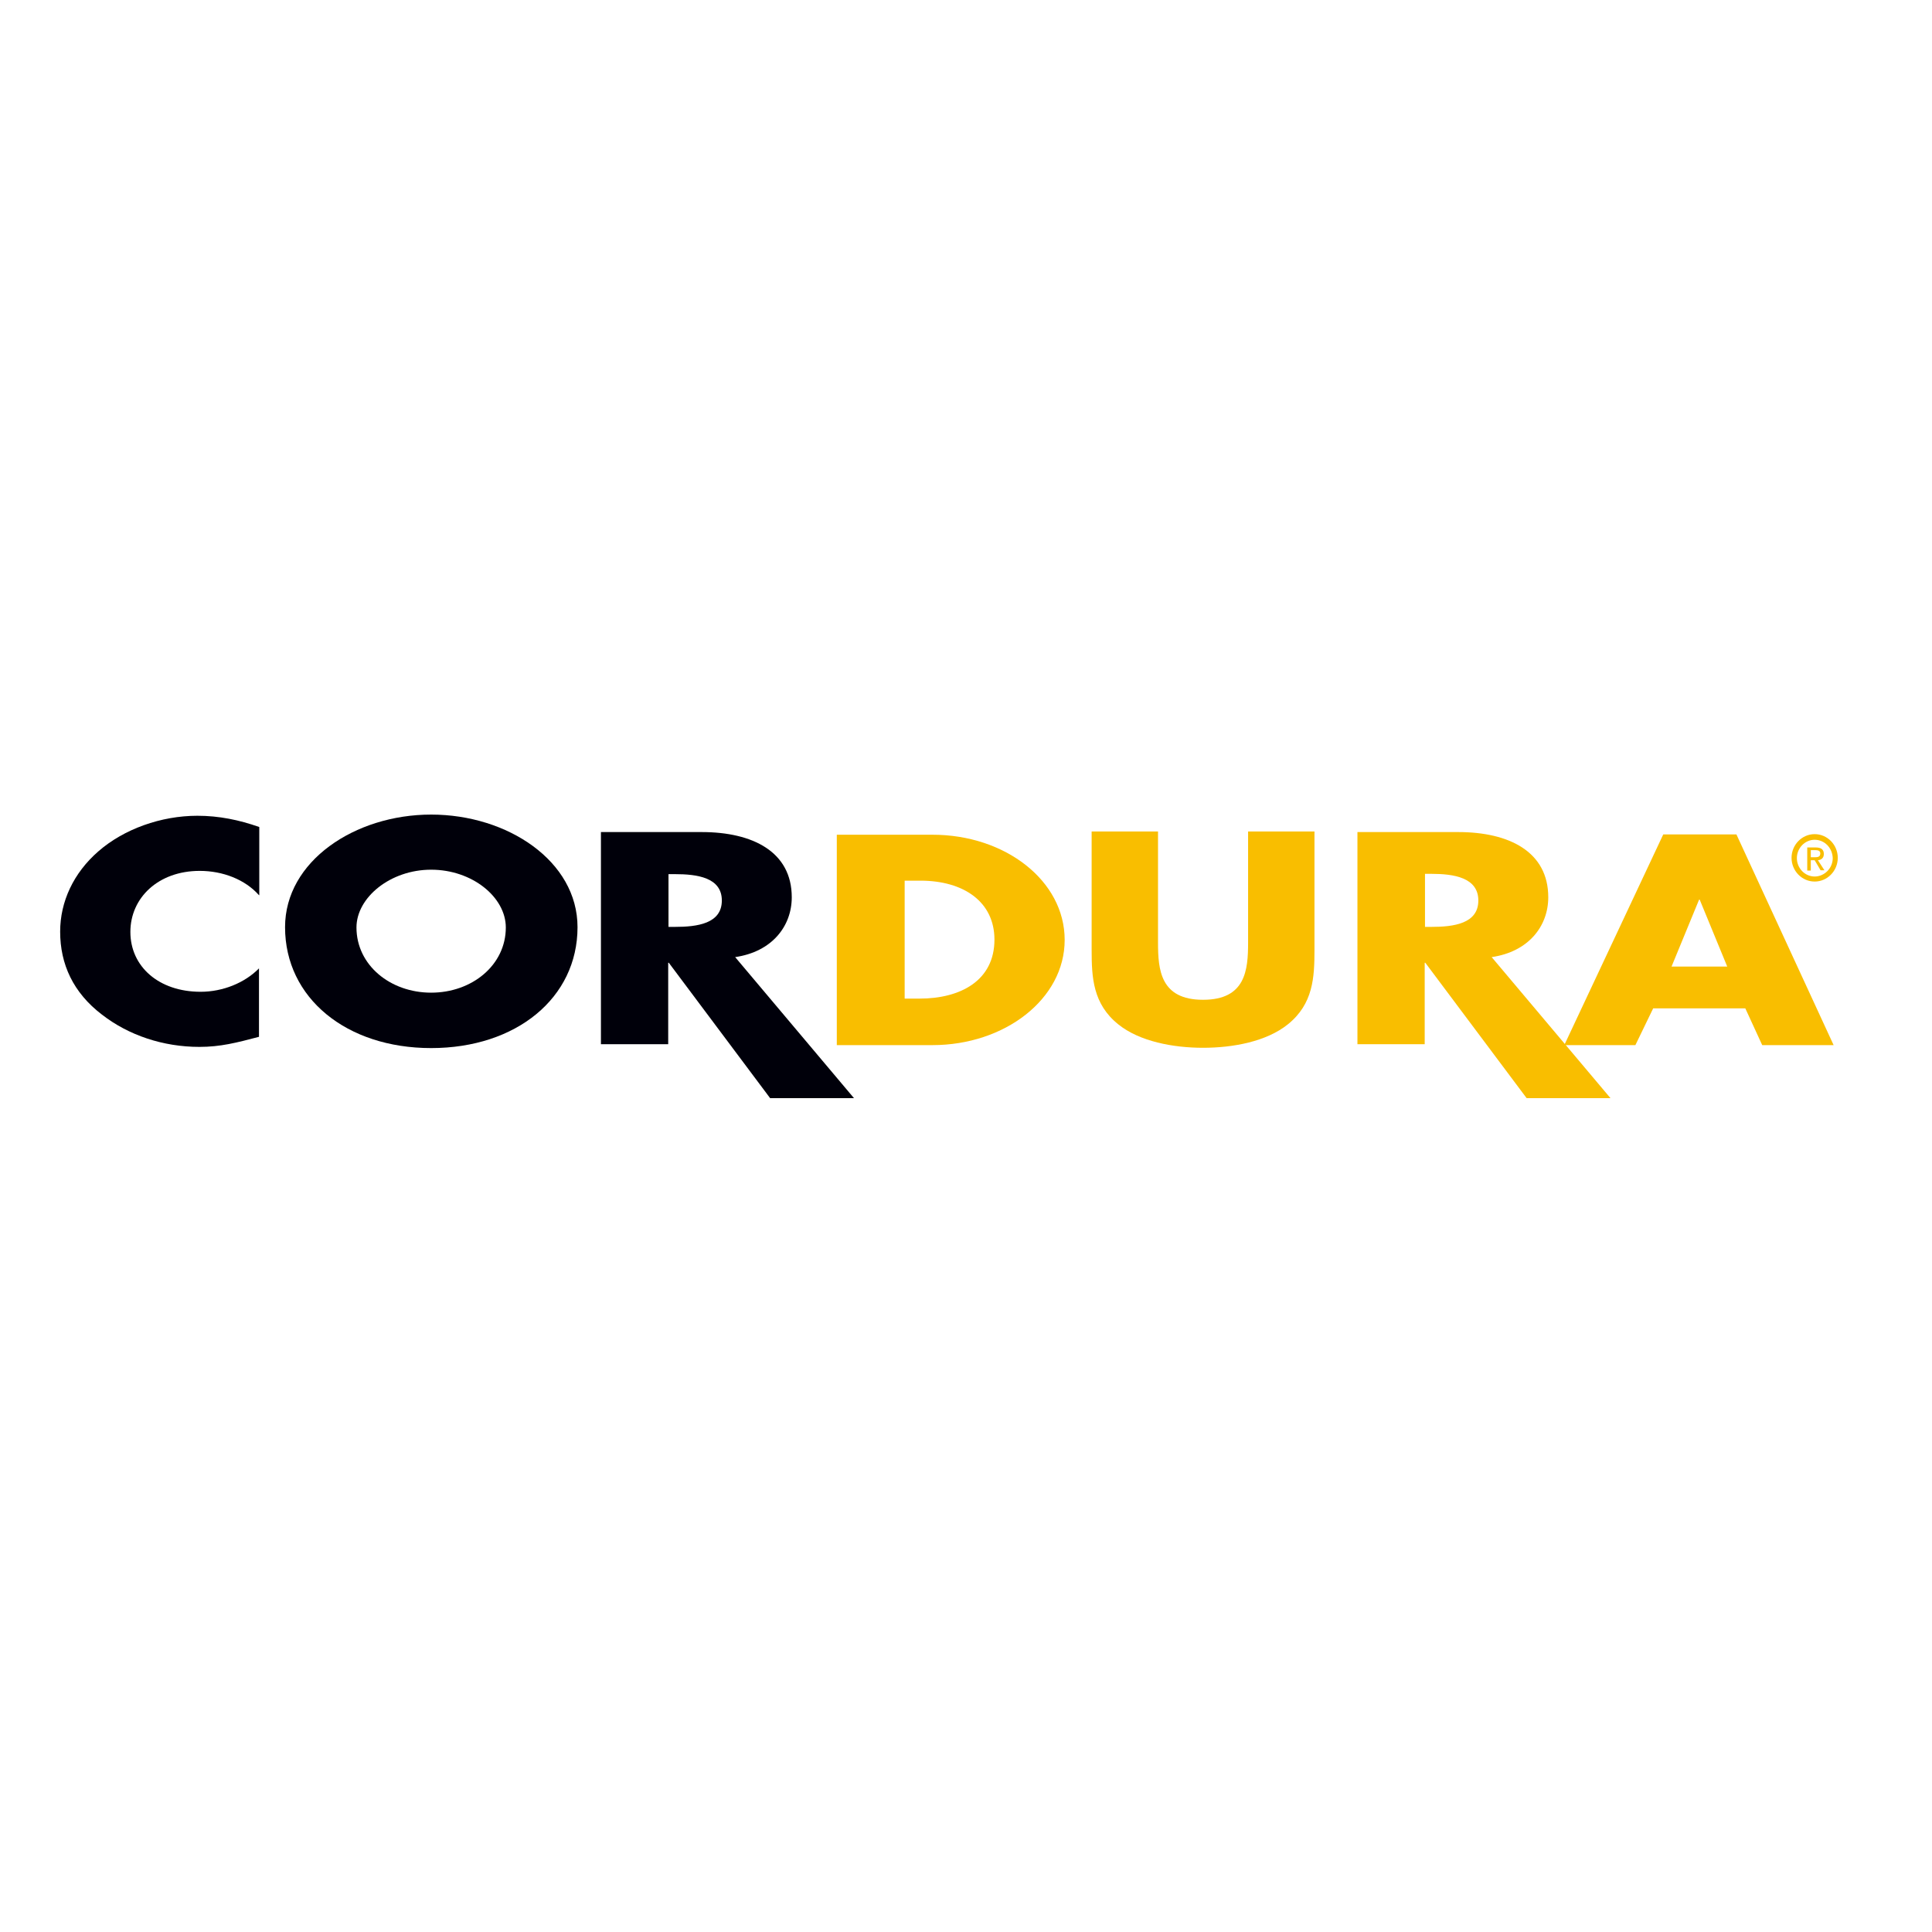
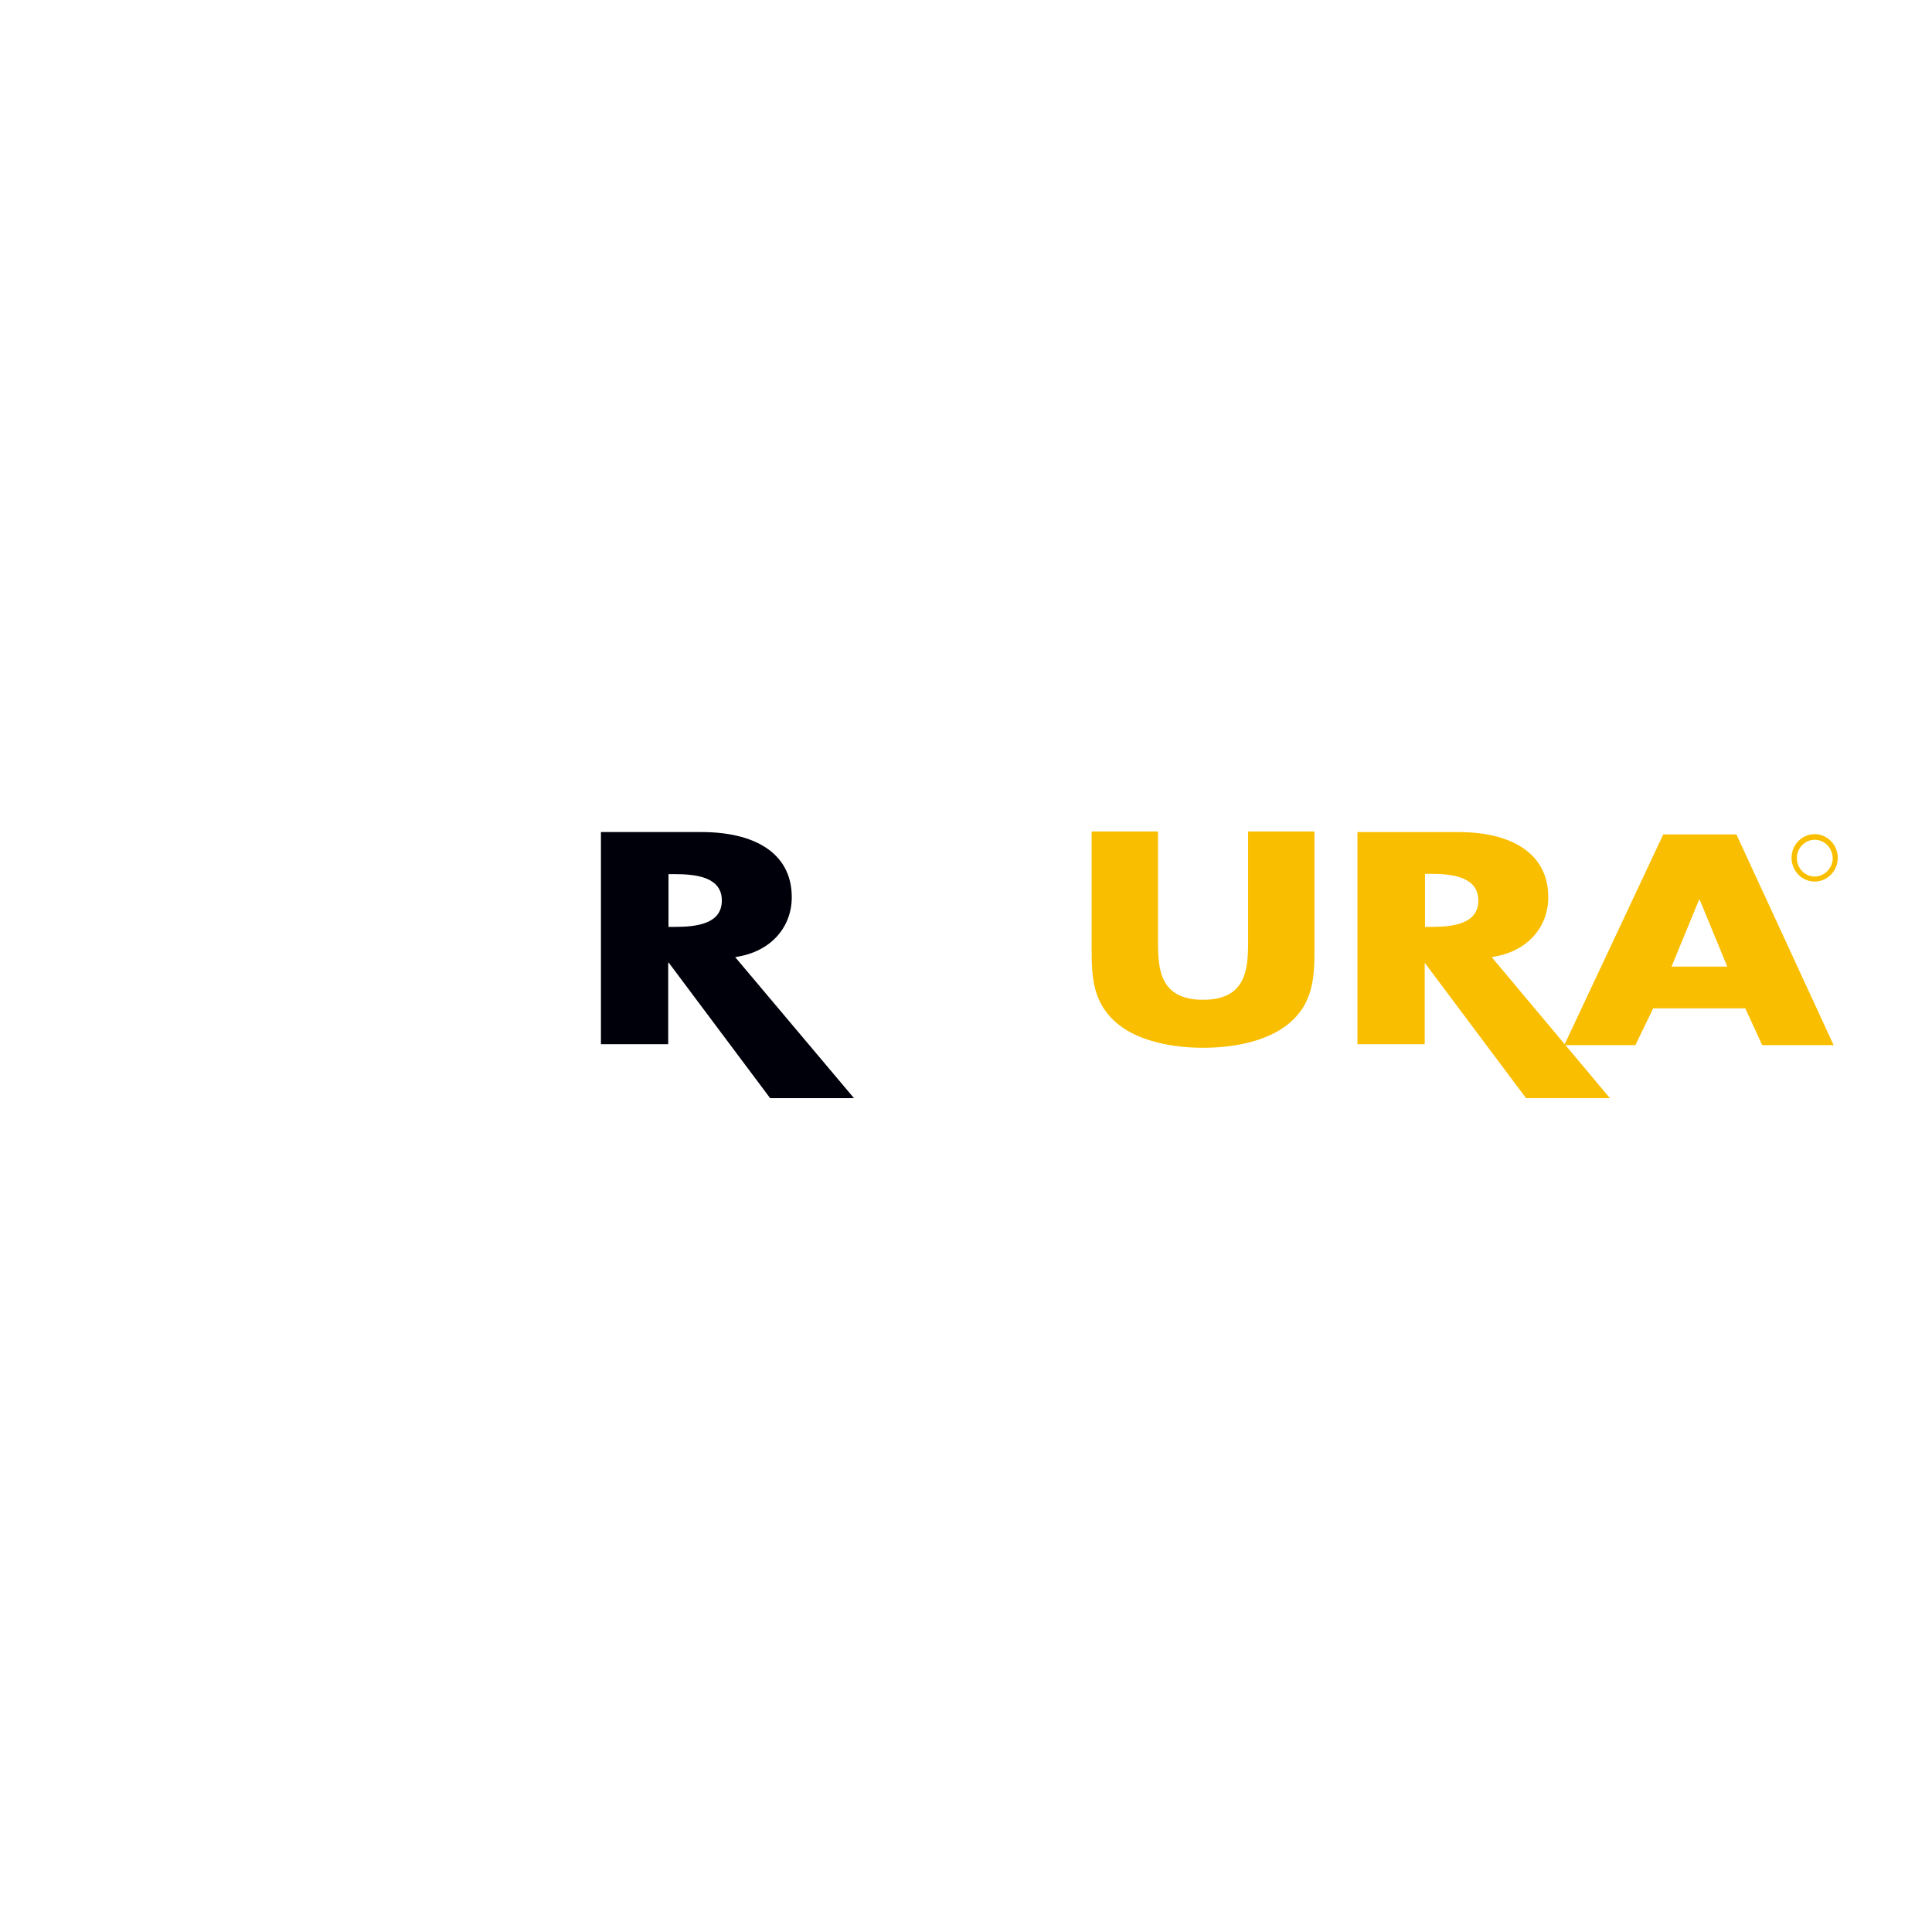
<svg xmlns="http://www.w3.org/2000/svg" id="layer" x="0px" y="0px" viewBox="0 0 652 652" style="enable-background:new 0 0 652 652;" xml:space="preserve">
  <style type="text/css">	.st0{fill:#00000A;}	.st1{fill:#F9BE00;}</style>
  <g>
-     <path class="st0" d="M145.5,293.5c13.9,0,25.2,9.3,25.2,19.5c0,12.7-11.4,22-25.2,22c-13.8,0-25.2-9.3-25.2-22  C120.3,302.9,131.7,293.5,145.5,293.5 M145.5,274.9c-25.7,0-49.3,15.7-49.3,38c0,23.9,20.7,40.8,49.3,40.8  c28.7,0,49.4-16.9,49.4-40.8C194.9,290.6,171.3,274.9,145.5,274.9" />
-     <path class="st0" d="M87.4,302.1c-4.7-5.3-12.2-8.2-20-8.2c-14,0-23.4,9.1-23.4,20.6c0,11.7,9.6,20.2,23.7,20.2  c7.5,0,14.9-3,19.7-7.9v23.1c-7.6,2-13,3.4-20.1,3.4c-12.2,0-23.9-3.9-32.9-10.9c-9.7-7.4-14.1-17-14.1-28  c0-10.1,4.5-19.8,12.9-27.1c8.6-7.5,21.1-12,33.4-12c7.3,0,14.1,1.4,20.9,3.8V302.1z" />
-     <path class="st1" d="M305.2,297.2h5.4c14.7,0,25,7.2,25,19.9c0,13.9-11.6,19.9-25.2,19.9h-5.1V297.2z M282.4,352.7h32.3  c24.3,0,44.6-15.5,44.6-35.5c0-20-20.1-35.5-44.6-35.5h-32.3V352.7z" />
    <path class="st1" d="M443.6,280.6v40c0,9.2-0.4,18.2-9,25.1c-7.2,5.8-18.5,7.9-28.6,7.9c-10,0-21.4-2.1-28.6-7.9  c-8.6-6.9-9-15.9-9-25.1v-40h22.4v37.5c0,9.2,0.8,19.3,15.2,19.3c14.4,0,15.2-10.1,15.2-19.3v-37.5H443.6z" />
-     <path class="st1" d="M480.9,294.9h2.2c7.4,0,15.8,1.2,15.8,9c0,7.8-8.3,8.9-15.8,8.9h-2.2V294.9z M503.4,323  c12.4-1.8,19.1-10.4,19.1-20.2c0-15.3-13.1-22-30.4-22h-34v71.6h22.7v-27.5h0.2l34.2,45.7h28.3L503.4,323z" />
+     <path class="st1" d="M480.9,294.9h2.2c7.4,0,15.8,1.2,15.8,9c0,7.8-8.3,8.9-15.8,8.9h-2.2V294.9z M503.4,323  c12.4-1.8,19.1-10.4,19.1-20.2c0-15.3-13.1-22-30.4-22h-34v71.6h22.7v-27.5l34.2,45.7h28.3L503.4,323z" />
    <path class="st1" d="M582.9,326.2h-18.8l9.3-22.6h0.2L582.9,326.2z M589,340.3l5.7,12.4h24.1l-32.8-71.1h-24.7l-33.4,71.1h24  l6-12.4H589z" />
-     <path class="st1" d="M611.1,290.3h1.3l2,3.4h1.3l-2.2-3.4c1.1-0.1,2-0.7,2-2.1c0-1.5-0.9-2.2-2.7-2.2h-2.9v7.8h1.2V290.3z   M611.1,289.3v-2.4h1.6c0.8,0,1.6,0.2,1.6,1.1c0,1.2-0.9,1.3-1.8,1.3H611.1z" />
    <path class="st1" d="M612.4,297.5c-4.3,0-7.8-3.6-7.8-8c0-4.4,3.5-8,7.8-8c4.3,0,7.8,3.6,7.8,8  C620.2,293.9,616.7,297.5,612.4,297.5 M612.4,283.4c-3.3,0-6,2.8-6,6.2c0,3.4,2.7,6.2,6,6.2c3.3,0,6.1-2.8,6.1-6.2  C618.4,286.1,615.7,283.4,612.4,283.4" />
    <path class="st0" d="M225.6,295h2.2c7.4,0,15.8,1.1,15.8,8.9c0,7.8-8.3,8.9-15.8,8.9h-2.2V295z M248.1,323  c12.4-1.8,19.1-10.4,19.1-20.2c0-15.3-13.1-22-30.4-22h-34v71.6h22.7v-27.5h0.2l34.2,45.7h28.3L248.1,323z" />
  </g>
</svg>